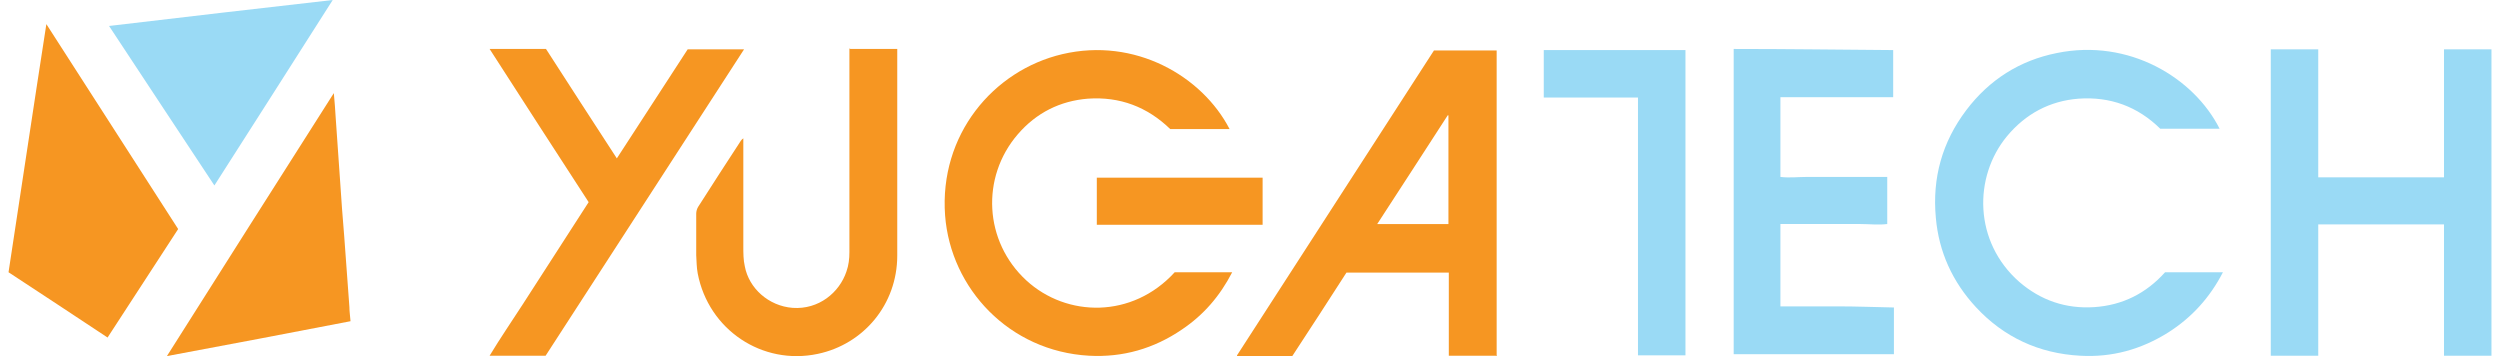
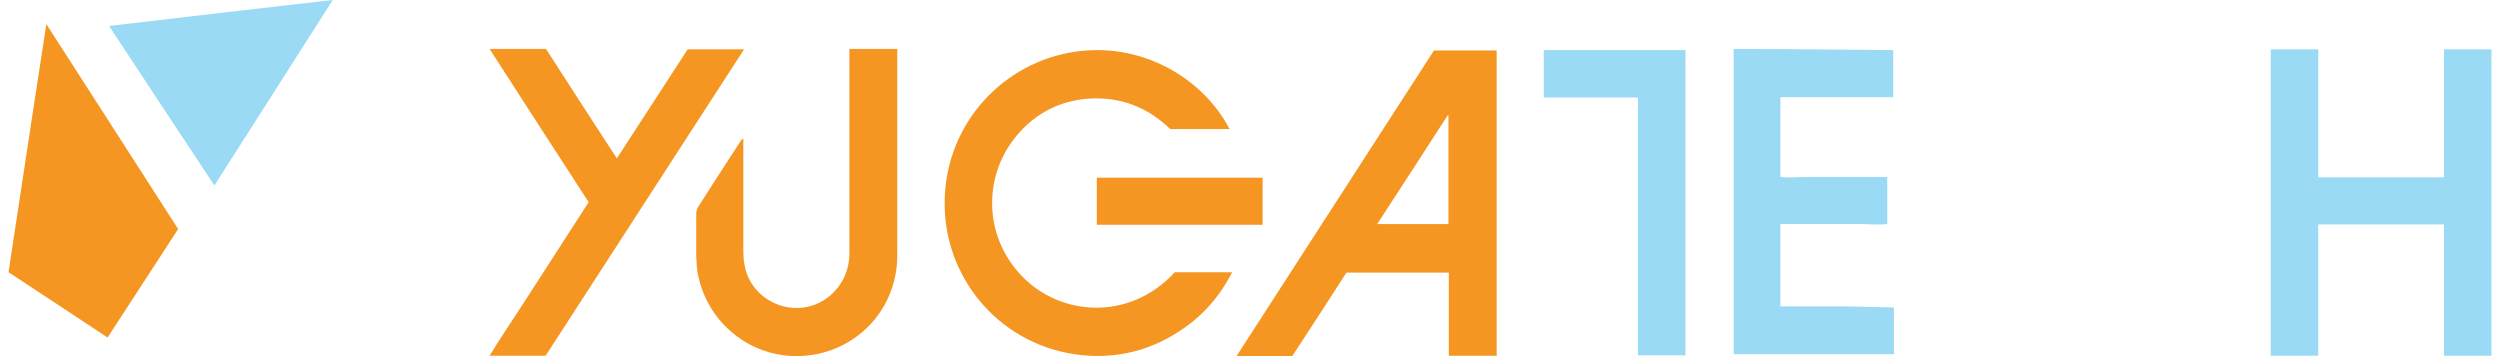
<svg xmlns="http://www.w3.org/2000/svg" version="1.1" viewBox="0 0 674 96">
  <defs>
    <style>
      .cls-1 {
        fill: #9adaf5;
      }

      .cls-2 {
        fill: #f69622;
      }
    </style>
  </defs>
  <g>
    <g id="Layer_1">
      <g id="Layer_1-2" data-name="Layer_1">
        <g>
          <path class="cls-1" d="M612.3,13.3h12.7v34.5h33.9V13.3h12.8v82.6h-12.8v-35.4h-33.9v35.4h-12.8V13.3h0Z" />
          <path class="cls-2" d="M403.3,95.9h-12.7v-22.4h-27.6c-4.8,7.5-9.7,15-14.6,22.5h-14.9v-.2c17.7-27.4,35.4-54.8,53.1-82.2h16.9v82.4h-.2ZM390.5,31.1h-.2c-6.3,9.7-12.6,19.5-19,29.3h19.2v-29.3Z" />
          <path class="cls-2" d="M331.4,34.8h-15.9c-6.2-6-13.6-8.8-22.2-8.2-7.5.6-13.9,3.8-18.9,9.6-10,11.6-9.1,28.9,2.3,39.4,10.9,10,28.6,10.3,40-2.2h15.5c-3.3,6.4-7.7,11.5-13.5,15.4-7.6,5.2-16,7.6-25.1,7.1-21.5-1.2-37.3-18.1-38.8-37.8-1.6-21.7,12.9-39.1,31.6-43.5,19.6-4.6,37.7,5.9,45.1,20.2h0Z" />
-           <path class="cls-1" d="M598.3,34.7h-15.9c-6.1-6-13.5-8.7-22-8.1-7.8.6-14.3,4.1-19.3,10.1-9.1,11-9,28.5,3.3,39.3,5.8,5,12.6,7.3,20.2,6.8,7.6-.5,14-3.7,19.1-9.4h15.6c-3.5,6.8-8.4,12.2-14.7,16.2-7.3,4.6-15.2,6.8-23.8,6.3-11.1-.6-20.6-5-28.1-13.1-6.3-6.8-10-14.9-10.8-24.1-1-10.7,1.7-20.4,8.2-29,6.2-8.2,14.4-13.4,24.4-15.4,19.5-4,37,6.7,43.9,20.4h-.1Z" />
          <path class="cls-1" d="M467.4,13.2c14.4,0,28.7.2,43,.3v12.7h-30.4v21.5c2.4.3,4.8,0,7.2,0h21.6v12.7c-2.4.3-4.8,0-7.2,0h-21.6v22.2h15.5c5,0,10,.2,15.1.3v12.6h-43.2V13.2Z" />
          <path class="cls-2" d="M48,61.8c-6.4,9.8-12.6,19.4-19,29.2-8.9-5.9-17.7-11.7-26.7-17.6C5.7,51.2,9,29,12.5,6.5c11.9,18.5,23.7,36.9,35.5,55.2h0Z" />
          <path class="cls-2" d="M229.2,13.2h12.7v55.7c0,13.2-9.1,23.9-21.4,26.5-15,3.2-29.5-6.5-32.4-21.7-.3-1.6-.3-3.3-.4-4.9v-11.2c0-.6.2-1.3.5-1.8,3.8-5.9,7.6-11.9,11.5-17.8.2-.3.4-.5.7-.7v29.1c0,1.8,0,3.7.4,5.4,1.1,5.9,6.4,10.7,12.9,11.2,7,.5,12.6-4.1,14.5-9.8.6-1.7.8-3.4.8-5.2V13.1h.2Z" />
          <path class="cls-2" d="M147.2,95.9h-15.2c2.9-4.8,6-9.3,8.9-13.8,3-4.6,5.9-9.2,8.9-13.8,3-4.6,5.9-9.2,8.9-13.8-8.9-13.7-17.7-27.3-26.7-41.3h15.2c6.3,9.8,12.6,19.5,19.1,29.5,6.4-9.9,12.8-19.7,19.1-29.4h15.2c-17.9,27.6-35.7,55.1-53.5,82.6h0Z" />
-           <path class="cls-2" d="M94.5,86.6c-16.5,3.2-32.9,6.3-49.5,9.4,15-23.7,29.9-47.2,45-70.9.2,2.4.4,4.5.5,6.6.4,5.7.8,11.4,1.2,17.2.3,4.9.7,9.9,1.1,14.8.5,6.4.9,12.7,1.4,19.1,0,1.2.2,2.4.3,3.8Z" />
          <path class="cls-1" d="M89.7,0c-10.7,16.8-21.2,33.3-31.9,50-9.5-14.3-18.8-28.5-28.4-43,20.2-2.4,40.1-4.7,60.3-7Z" />
          <path class="cls-1" d="M454.4,13.5v82.3h-12.8V26.3h-25.4v-12.8h38.2,0Z" />
          <path class="cls-2" d="M340.4,60.6h-44.7v-12.7h44.7v12.7Z" />
        </g>
      </g>
    </g>
  </g>
</svg>